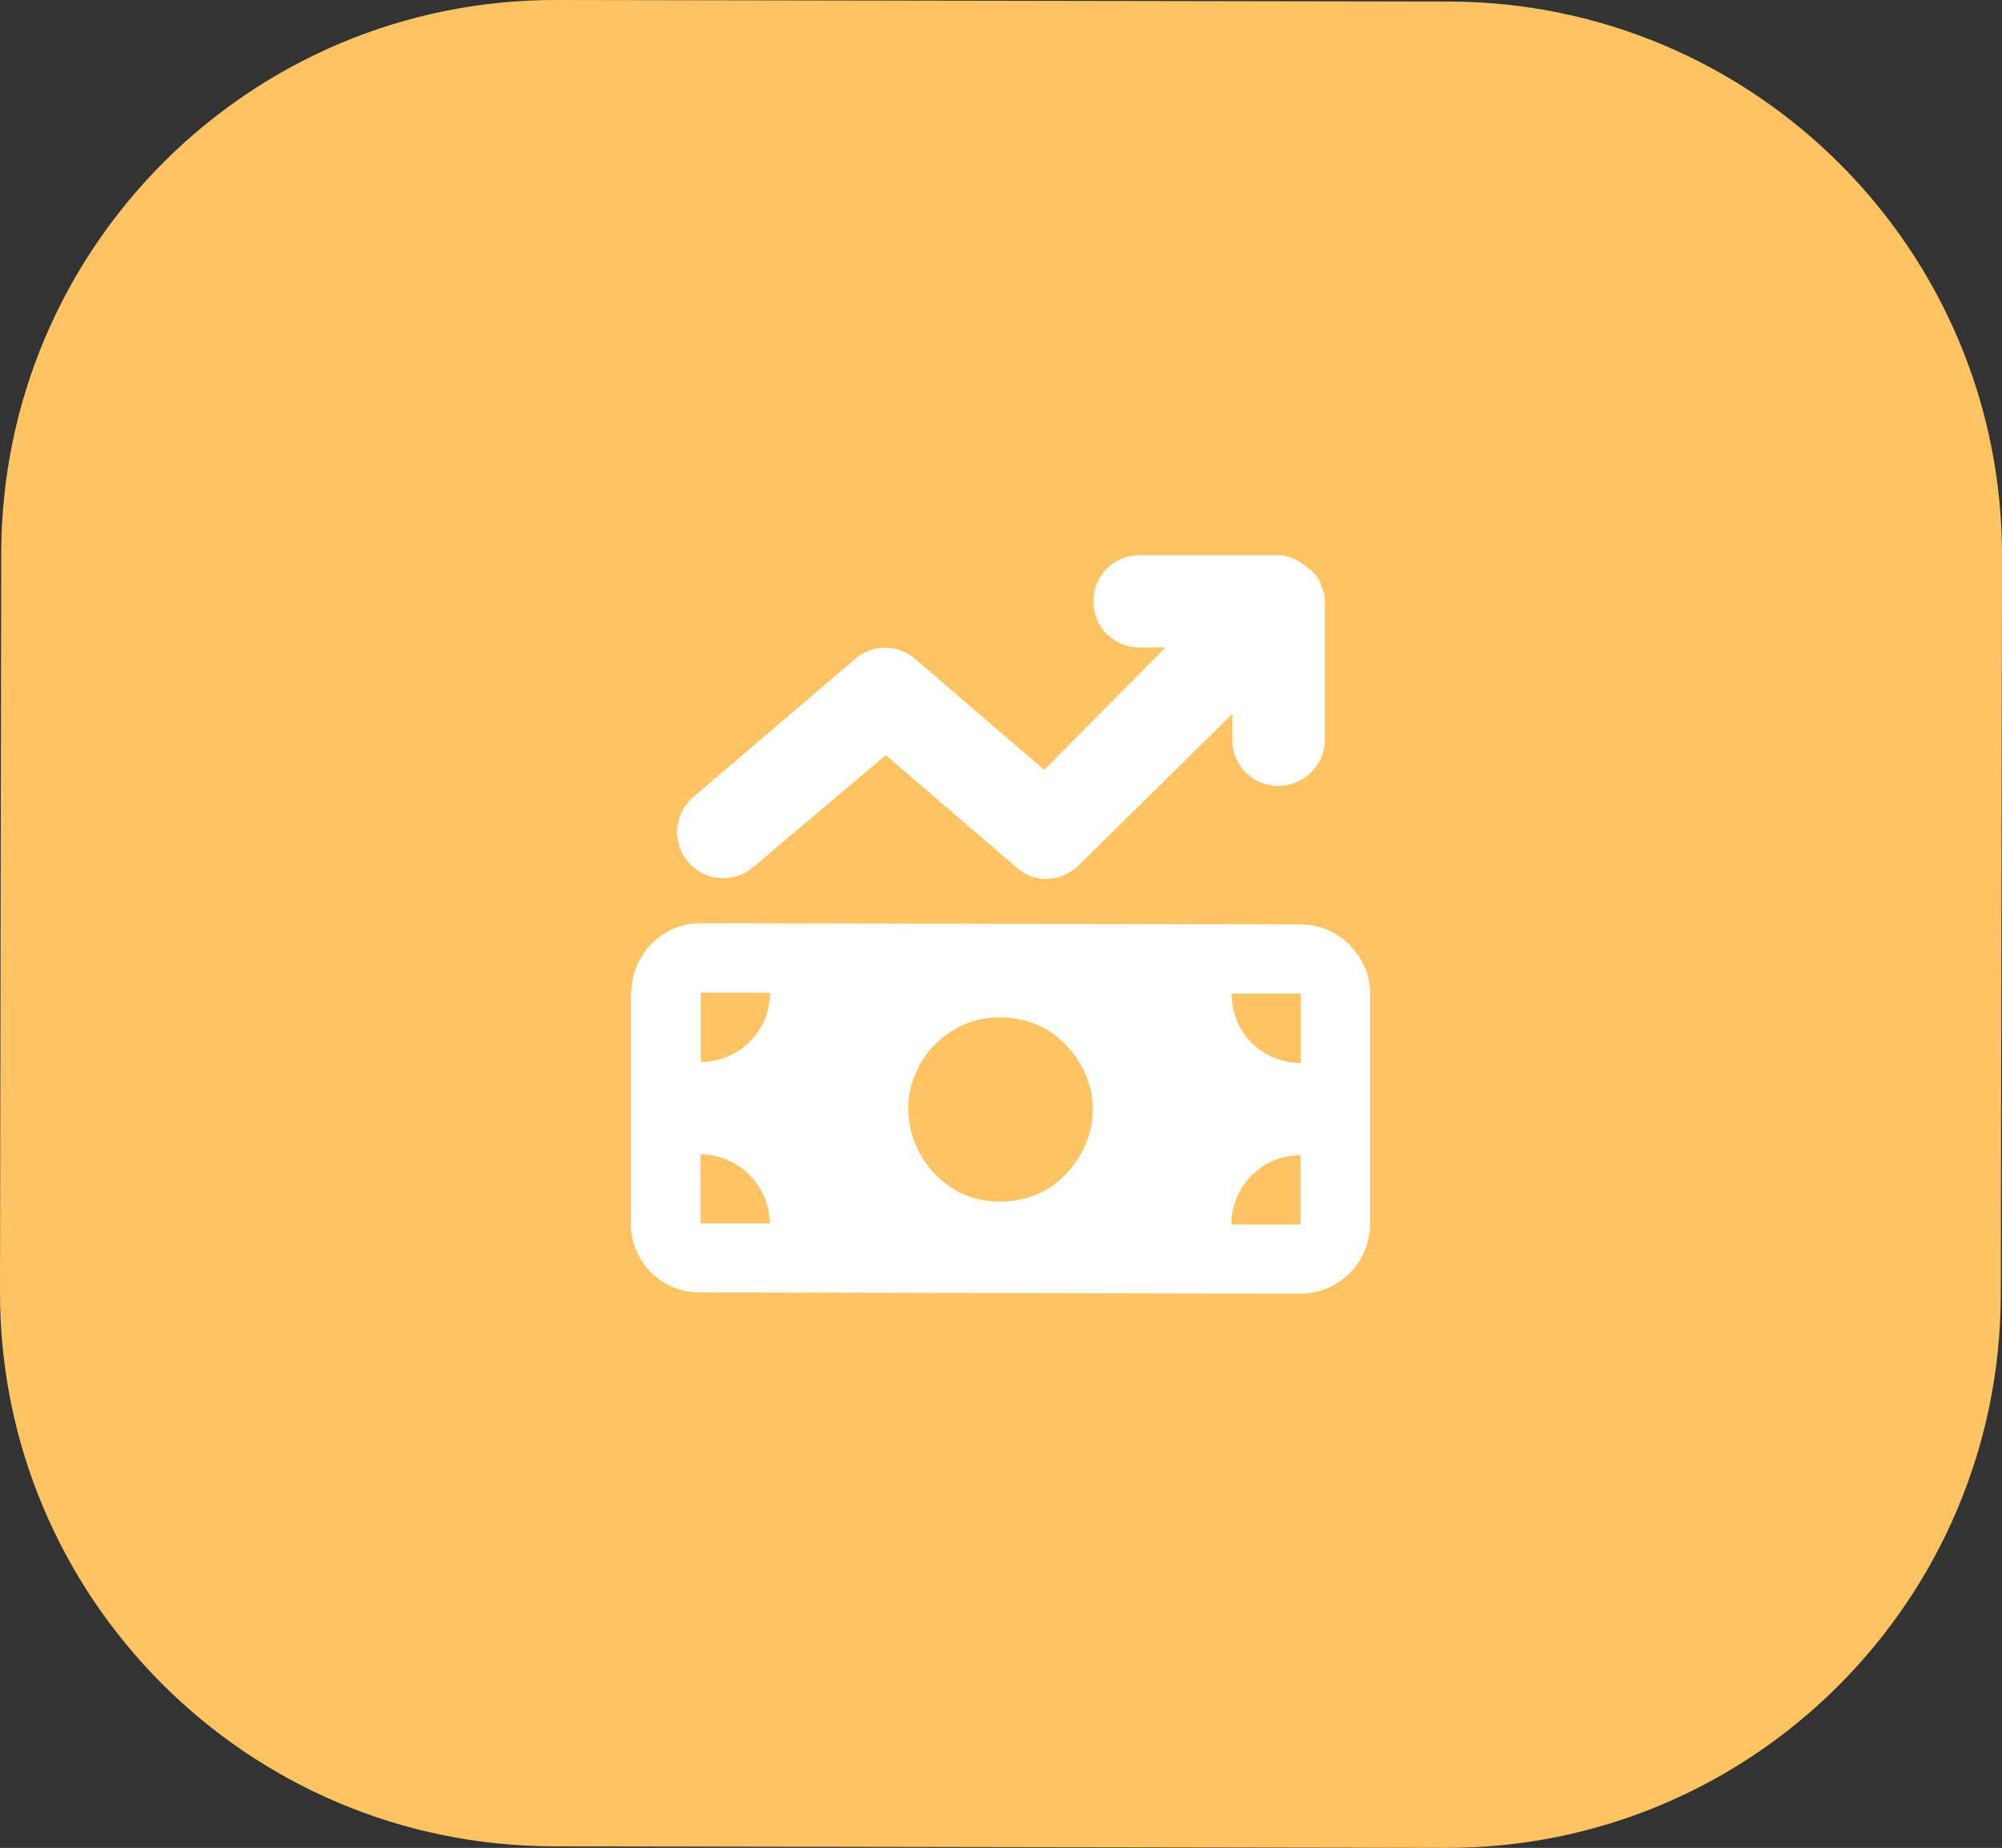
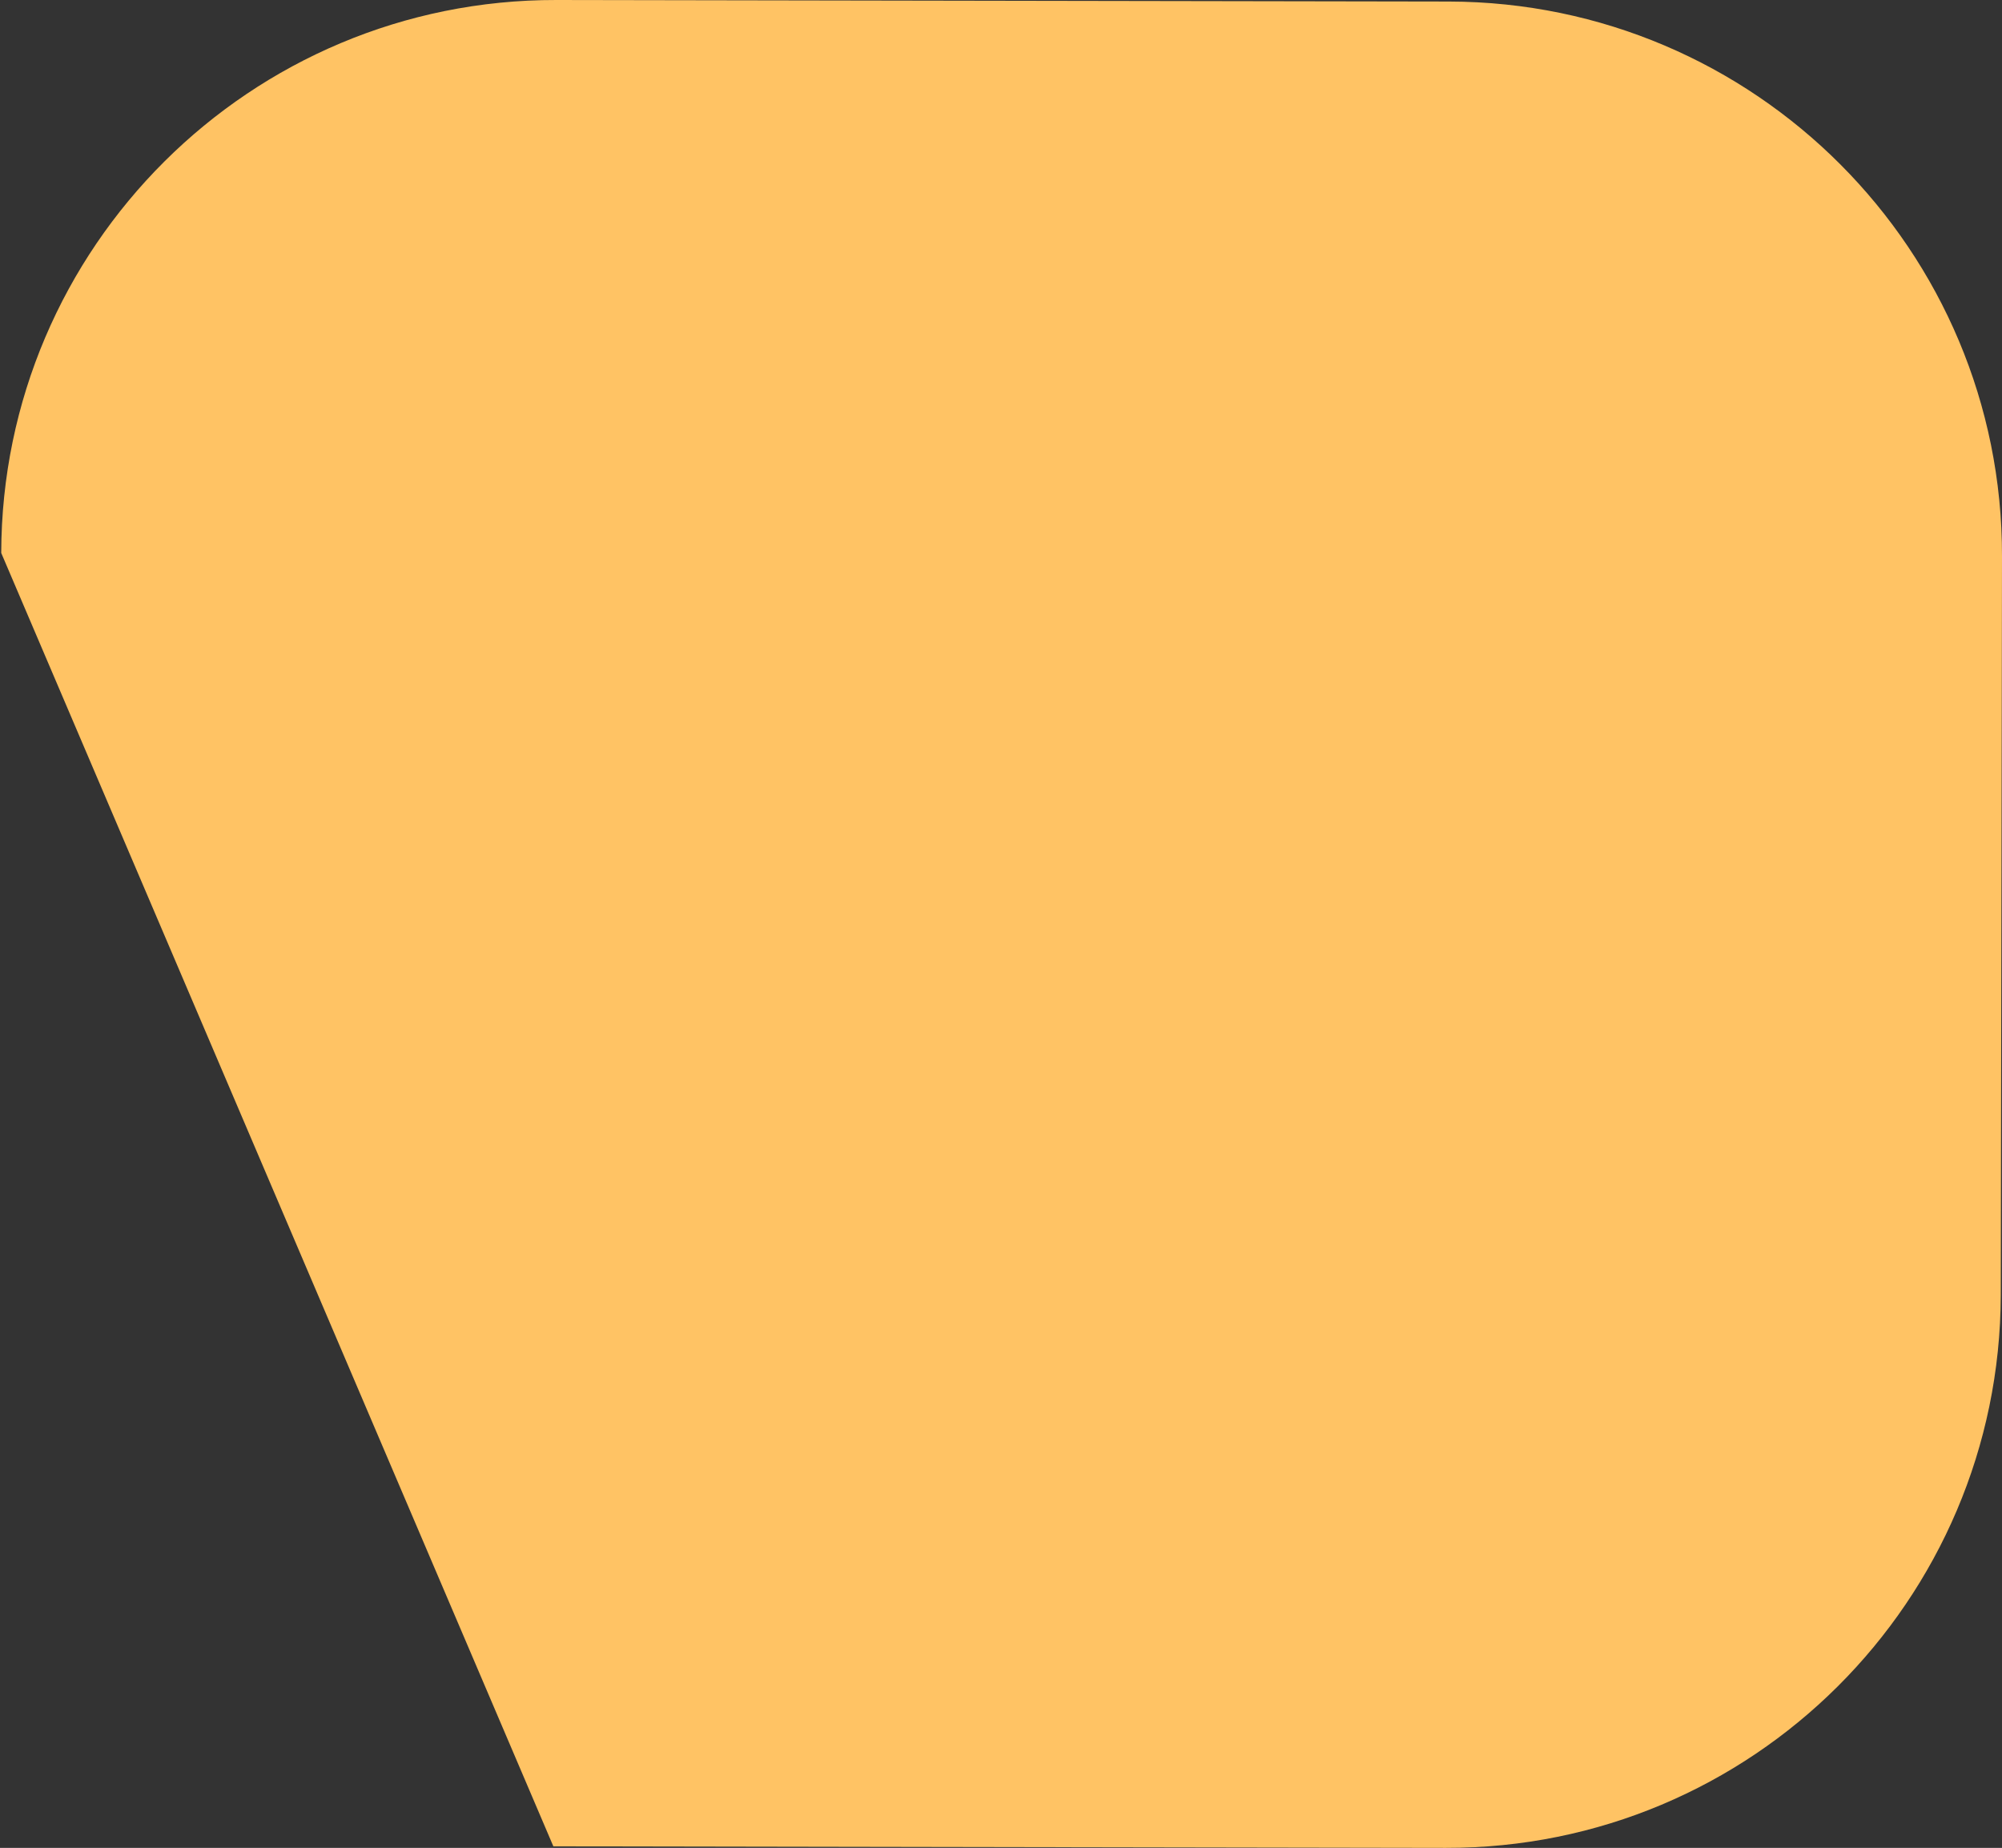
<svg xmlns="http://www.w3.org/2000/svg" id="Calque_2" data-name="Calque 2" viewBox="0 0 65.05 60.05">
  <rect x="0" y="0" width="65.05" height="60.05" fill="#333333" stroke="none" />
  <defs>
    <style>
      .cls-1 {
        fill: #fff;
      }

      .cls-2 {
        fill: #ffc364;
      }
    </style>
  </defs>
  <g id="Calque_2-2" data-name="Calque 2">
    <g id="Calque_1-2" data-name="Calque 1-2">
      <g>
-         <path class="cls-2" d="M.04,17.97C.06,8.03,8.14-.02,18.08,0l29,.05c9.94.02,17.99,8.09,17.97,18.03l-.04,24c-.02,9.94-8.09,17.99-18.03,17.97l-29-.05C8.03,59.98-.02,51.91,0,41.97,0,41.97.04,17.97.04,17.97Z" />
-         <path class="cls-1" d="M42.58,18.51c.14.14.28.28.33.47.09.19.14.38.14.56v4.5c0,.84-.71,1.5-1.51,1.5-.84,0-1.5-.66-1.5-1.5v-.84l-4.98,4.91c-.56.56-1.45.61-2.02.09l-4.26-3.66-4.32,3.65c-.61.51-1.55.47-2.11-.19-.51-.61-.47-1.55.19-2.11l5.26-4.49c.56-.47,1.36-.47,1.92,0l4.21,3.62,3.94-3.98h-.84c-.84,0-1.5-.66-1.5-1.5s.66-1.5,1.5-1.5h4.5c.37,0,.75.2,1.03.48h.02ZM20.52,32.25c0-1.22.99-2.25,2.25-2.25l19.5.04c1.22,0,2.25,1.04,2.25,2.25v7.5c-.02,1.27-1.05,2.25-2.27,2.25l-19.5-.04c-1.27,0-2.25-.99-2.25-2.25v-7.5h.02ZM22.76,37.51v2.25h2.25c0-1.22-1.03-2.25-2.25-2.25ZM25.02,32.26h-2.25v2.25c1.22,0,2.25-.98,2.25-2.25ZM42.26,37.54c-1.27,0-2.25,1.03-2.25,2.25h2.25v-2.25ZM40.02,32.29c0,1.27.98,2.25,2.25,2.25v-2.25h-2.25ZM35.51,36.03c0-1.03-.61-2.02-1.5-2.58-.94-.52-2.11-.52-3,0-.94.56-1.5,1.54-1.5,2.58s.56,2.06,1.5,2.63c.89.52,2.06.52,3,0,.89-.56,1.5-1.54,1.5-2.62h0Z" />
+         <path class="cls-2" d="M.04,17.97C.06,8.03,8.14-.02,18.08,0l29,.05c9.94.02,17.99,8.09,17.97,18.03l-.04,24c-.02,9.94-8.09,17.99-18.03,17.97l-29-.05Z" />
      </g>
    </g>
  </g>
</svg>